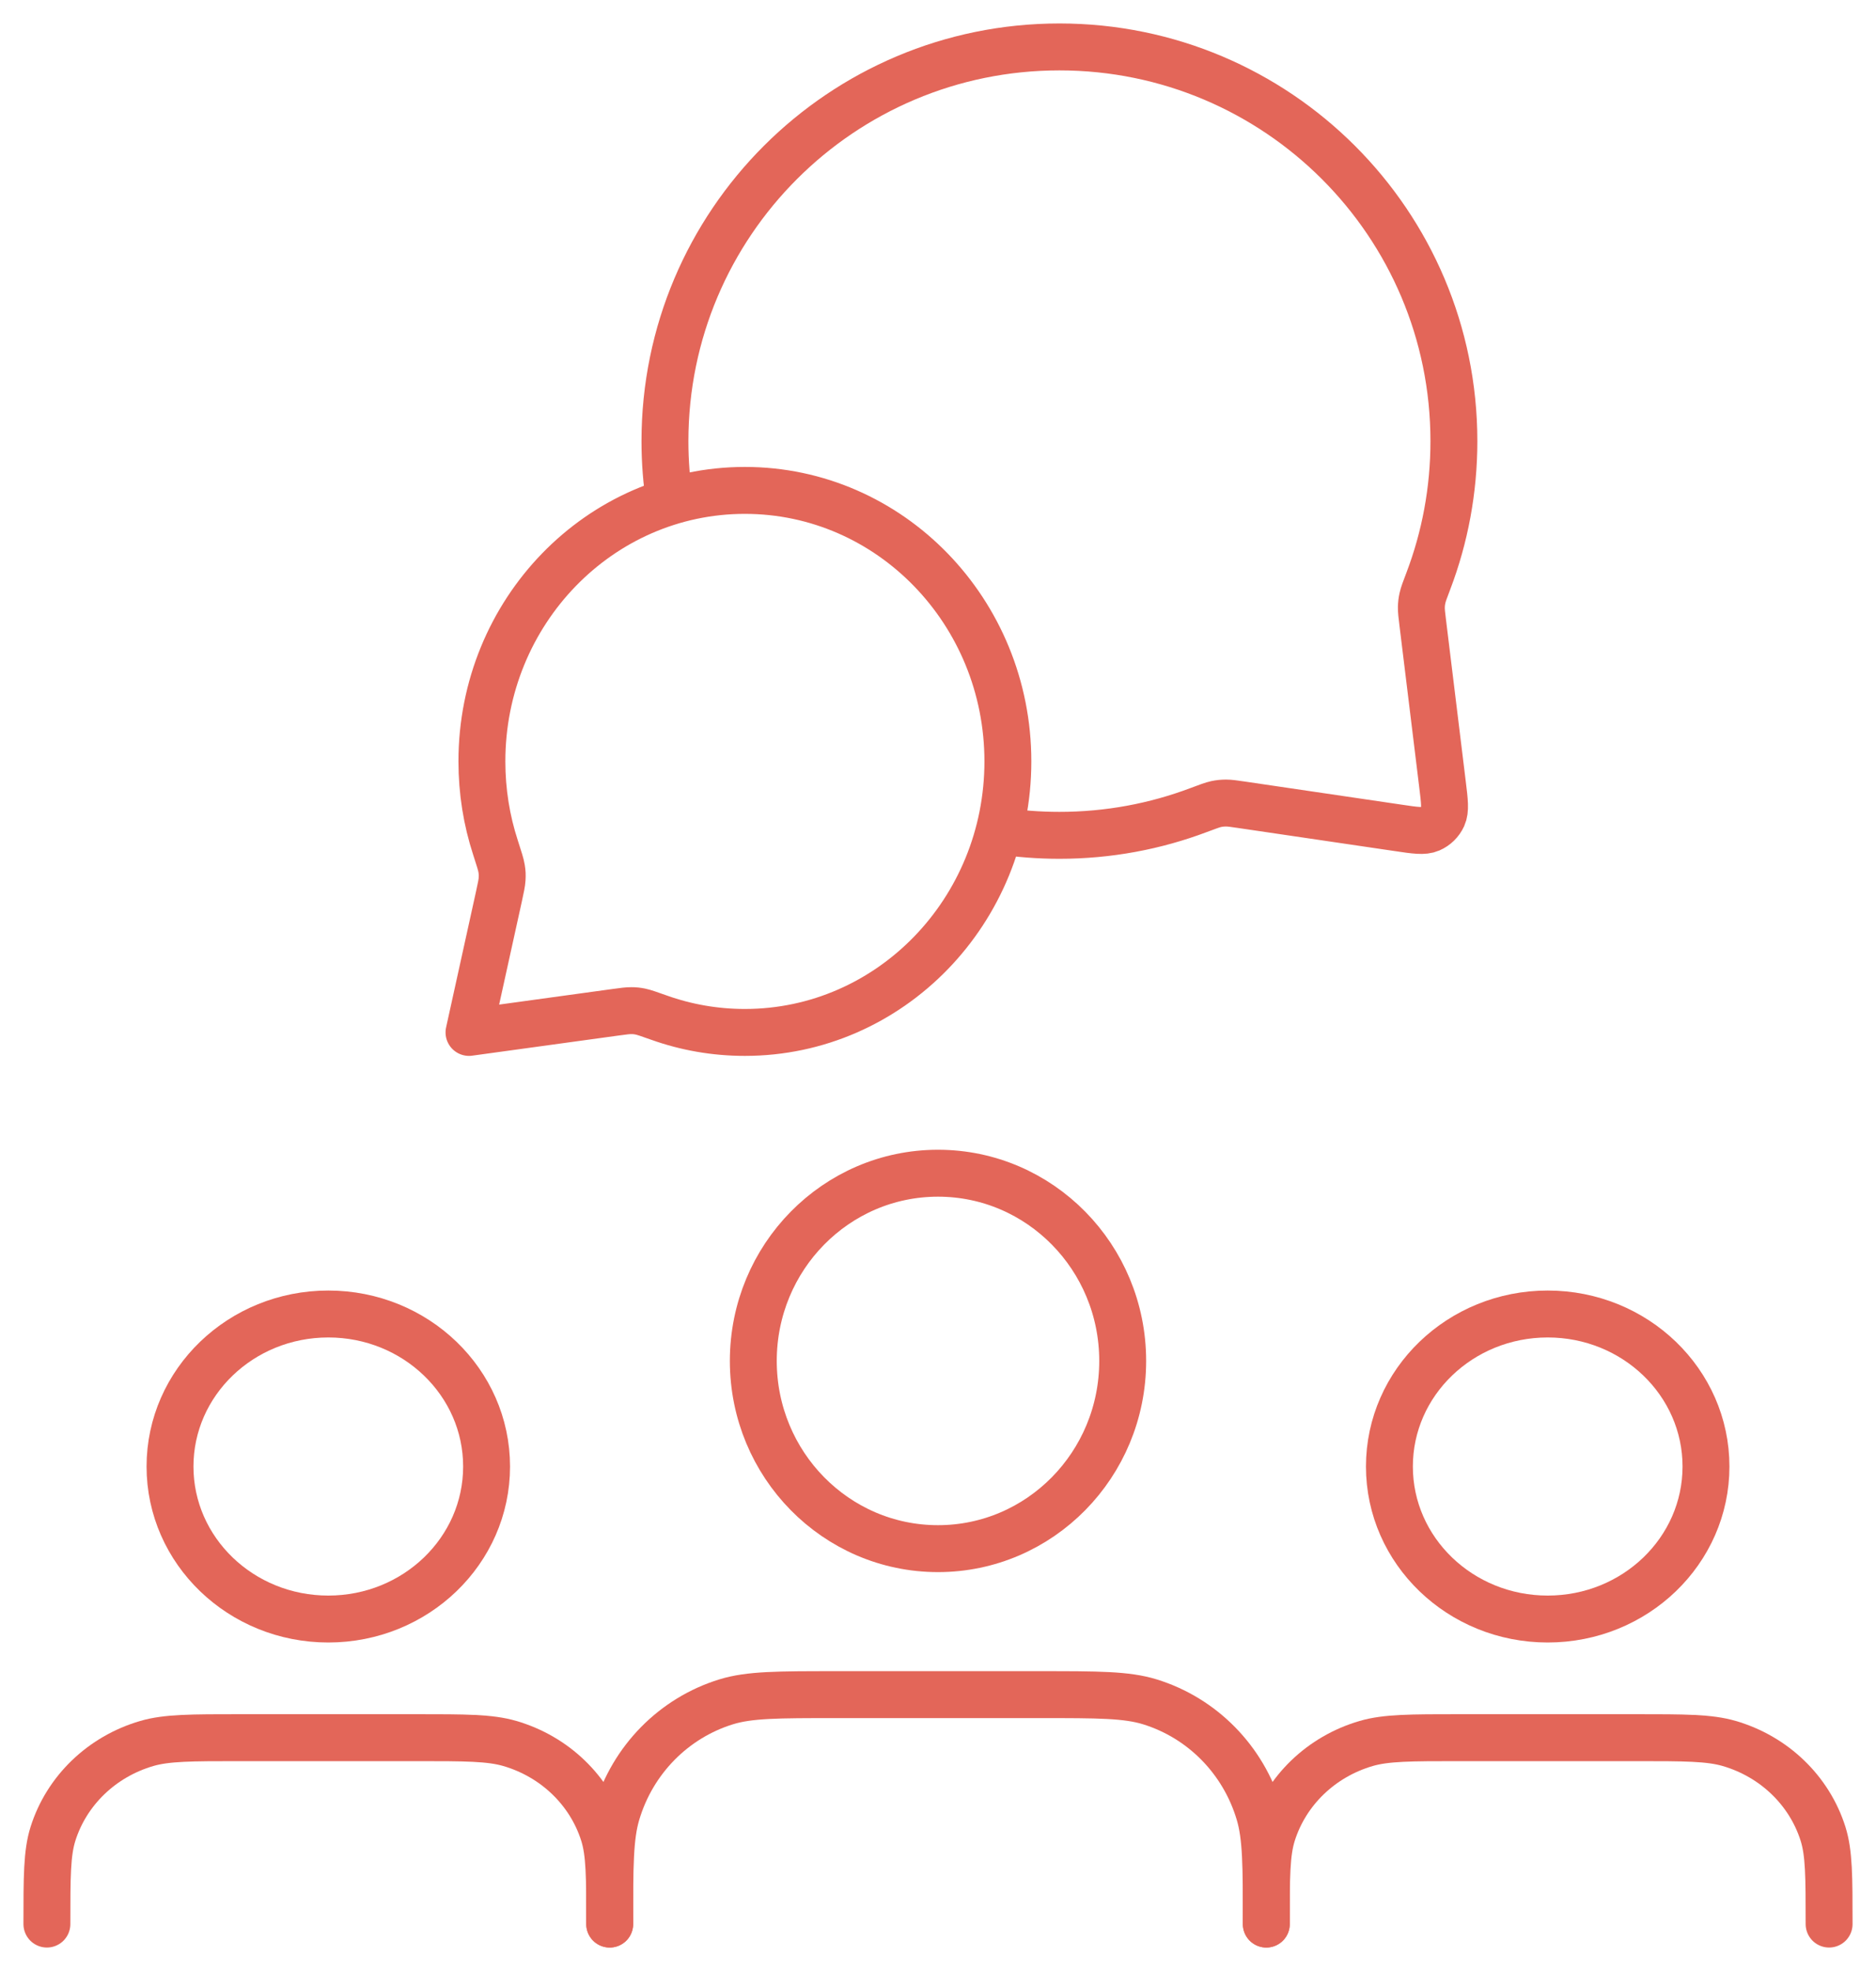
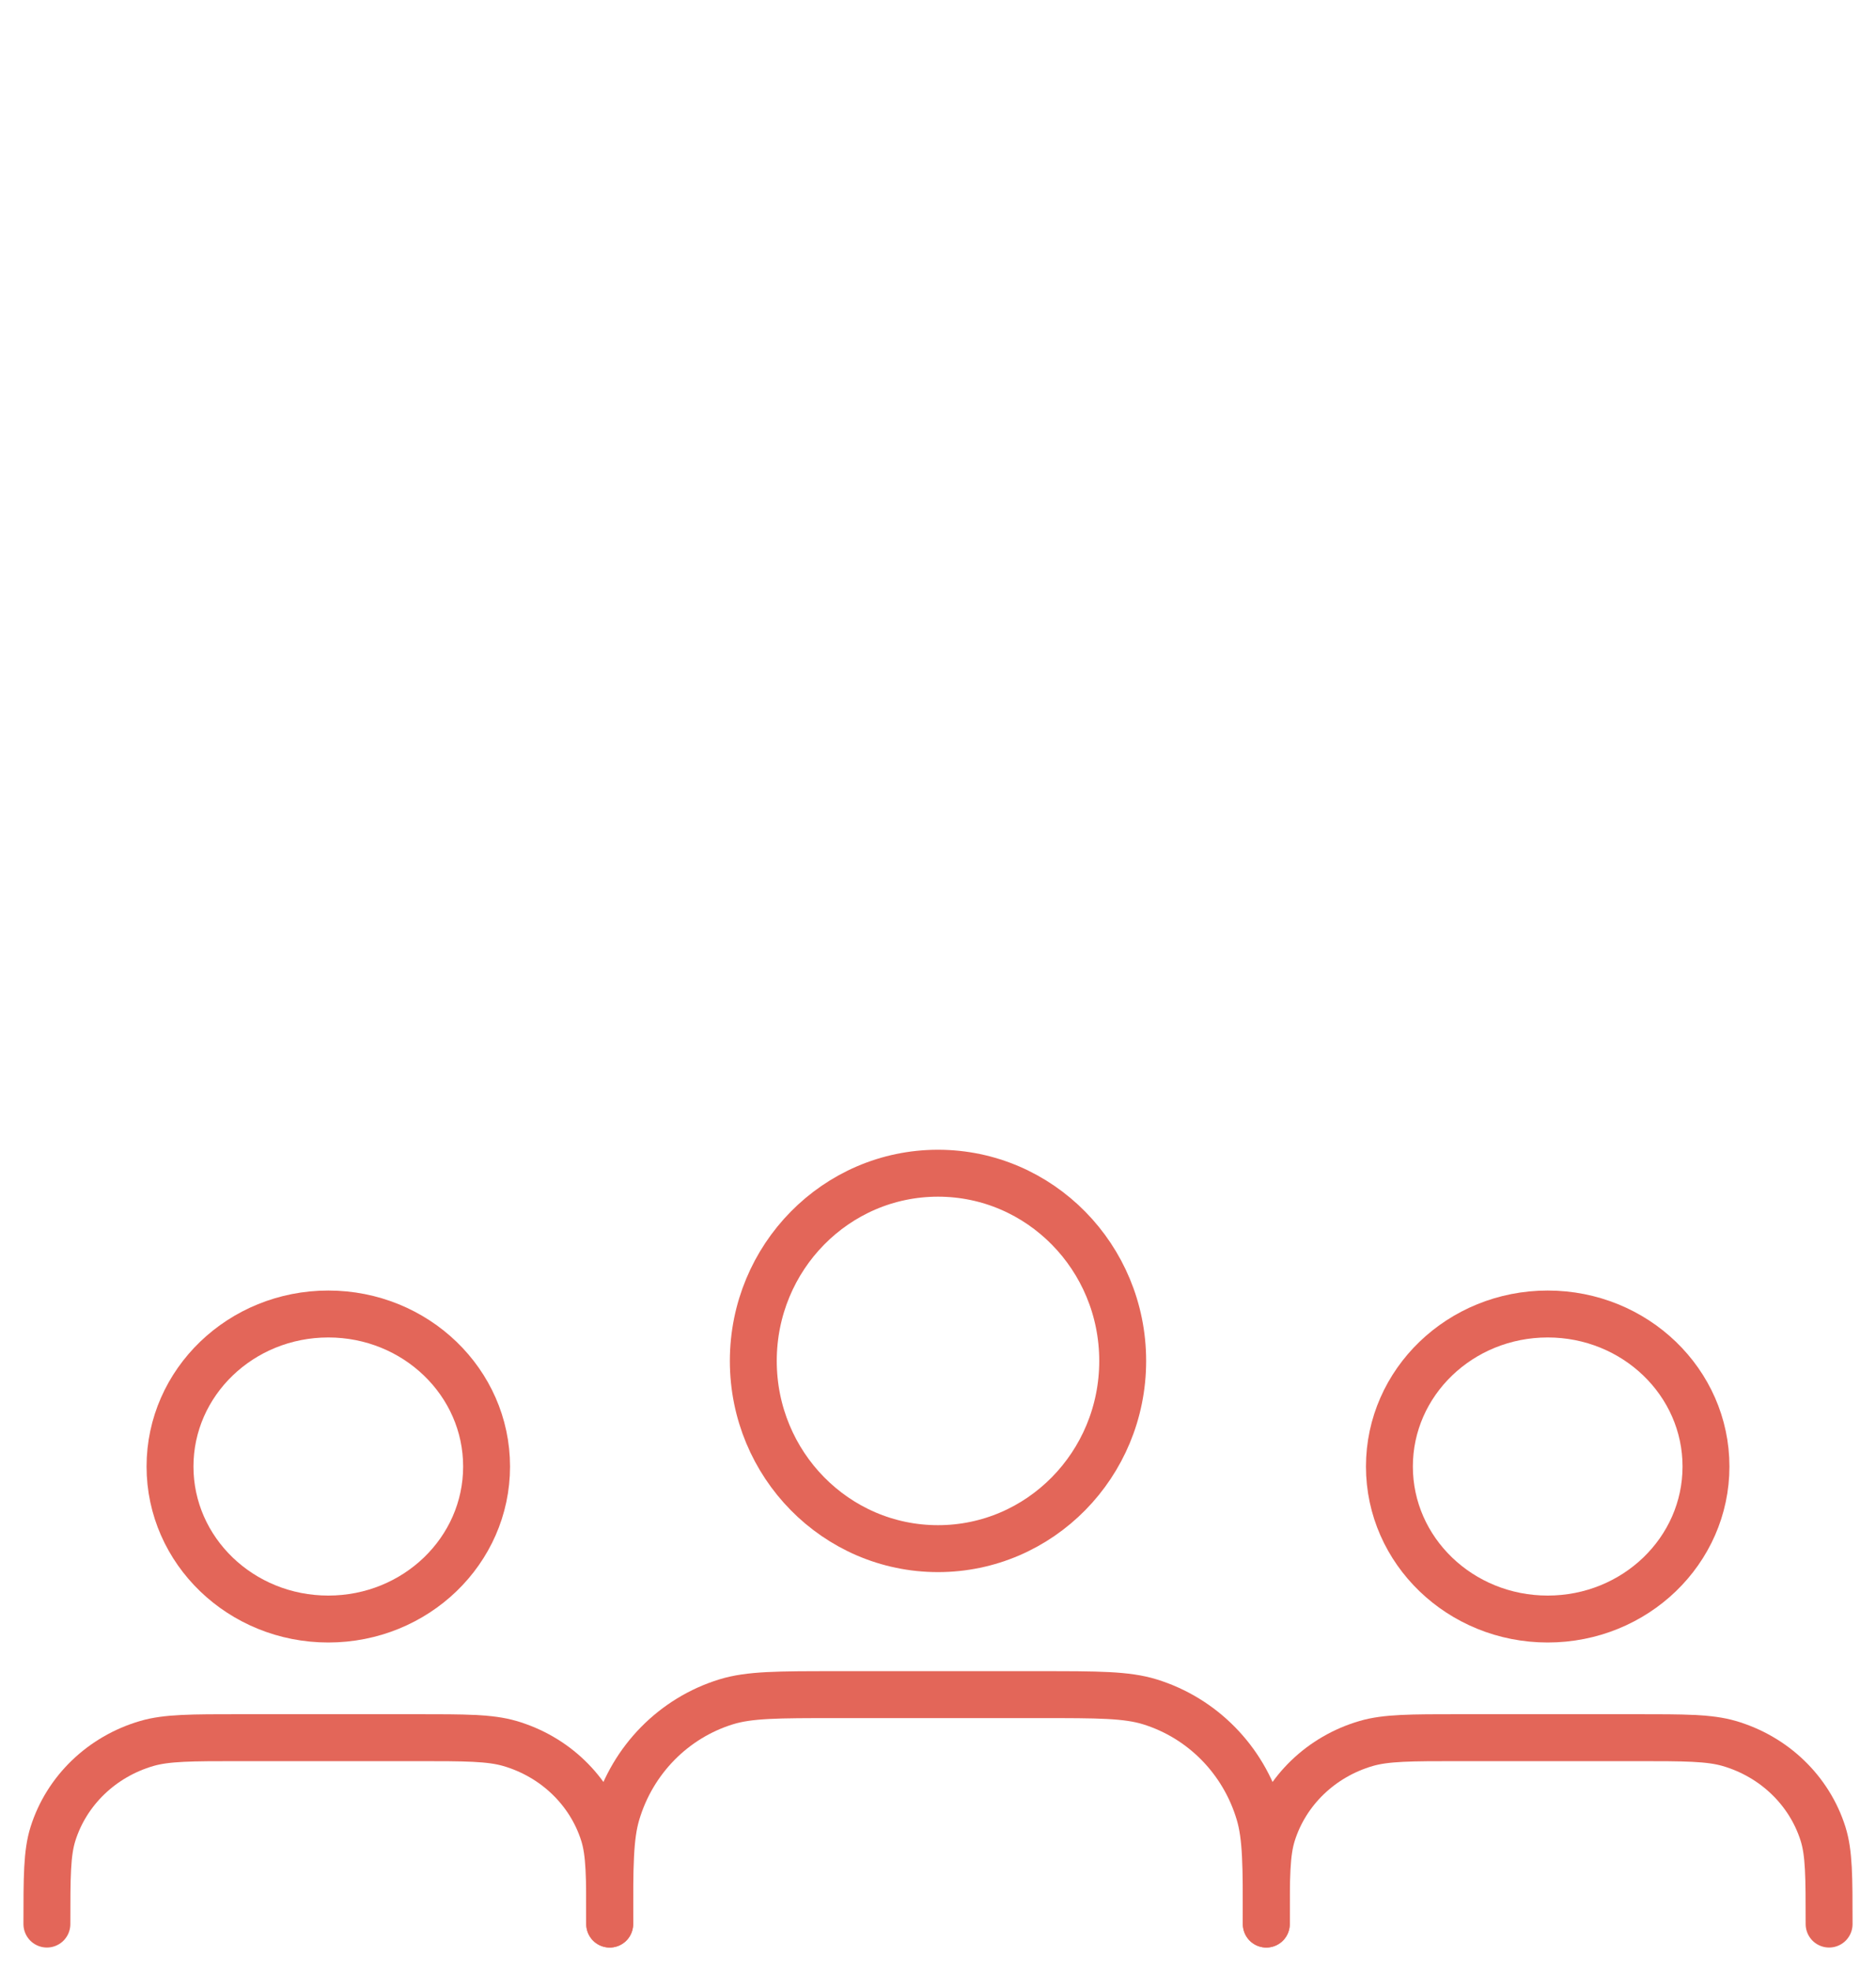
<svg xmlns="http://www.w3.org/2000/svg" width="40" height="42" viewBox="0 0 40 42" fill="none">
-   <path d="M27 41C27 39.76 27 39.139 26.849 38.635C26.51 37.498 25.635 36.609 24.516 36.264C24.019 36.111 23.409 36.111 22.188 36.111H17.812C16.591 36.111 15.981 36.111 15.484 36.264C14.365 36.609 13.49 37.498 13.151 38.635C13 39.139 13 39.76 13 41M23.938 29C23.938 31.209 22.175 33 20 33C17.825 33 16.062 31.209 16.062 29C16.062 26.791 17.825 25 20 25C22.175 25 23.938 26.791 23.938 29Z" stroke="#e36659" stroke-linecap="round" stroke-linejoin="round" />
-   <path d="M14.277 10.69C14.212 10.27 14.178 9.839 14.178 9.4C14.178 4.761 17.944 1 22.589 1C27.234 1 31 4.761 31 9.4C31 10.448 30.808 11.451 30.457 12.376C30.384 12.568 30.347 12.664 30.331 12.739C30.314 12.814 30.308 12.866 30.306 12.942C30.305 13.019 30.315 13.104 30.336 13.273L30.756 16.706C30.802 17.078 30.824 17.264 30.763 17.399C30.709 17.517 30.613 17.611 30.494 17.663C30.358 17.722 30.174 17.695 29.806 17.64L26.479 17.15C26.305 17.124 26.218 17.112 26.139 17.112C26.061 17.113 26.006 17.118 25.93 17.134C25.852 17.151 25.754 17.188 25.556 17.262C24.633 17.61 23.633 17.8 22.589 17.8C22.152 17.8 21.723 17.767 21.304 17.703M15.882 22C18.979 22 21.49 19.414 21.49 16.225C21.49 13.036 18.979 10.45 15.882 10.45C12.785 10.45 10.275 13.036 10.275 16.225C10.275 16.866 10.376 17.483 10.564 18.059C10.643 18.303 10.682 18.424 10.695 18.508C10.709 18.595 10.711 18.643 10.706 18.731C10.701 18.815 10.68 18.91 10.639 19.1L10 22L13.128 21.57C13.299 21.547 13.384 21.535 13.459 21.536C13.537 21.536 13.579 21.541 13.656 21.556C13.729 21.571 13.838 21.609 14.055 21.686C14.628 21.89 15.242 22 15.882 22Z" stroke="#e36659" stroke-linecap="round" stroke-linejoin="round" />
+   <path d="M27 41C27 39.76 27 39.139 26.849 38.635C26.51 37.498 25.635 36.609 24.516 36.264C24.019 36.111 23.409 36.111 22.188 36.111H17.812C16.591 36.111 15.981 36.111 15.484 36.264C14.365 36.609 13.49 37.498 13.151 38.635C13 39.139 13 39.76 13 41M23.938 29C23.938 31.209 22.175 33 20 33C17.825 33 16.062 31.209 16.062 29C16.062 26.791 17.825 25 20 25C22.175 25 23.938 26.791 23.938 29" stroke="#e36659" stroke-linecap="round" stroke-linejoin="round" />
  <path d="M39 41C39 39.992 39 39.488 38.871 39.078C38.58 38.155 37.83 37.432 36.871 37.152C36.445 37.028 35.922 37.028 34.875 37.028H31.125C30.078 37.028 29.555 37.028 29.129 37.152C28.17 37.432 27.42 38.155 27.129 39.078C27 39.488 27 39.992 27 41M36.375 31.25C36.375 33.045 34.864 34.5 33 34.5C31.136 34.5 29.625 33.045 29.625 31.25C29.625 29.455 31.136 28 33 28C34.864 28 36.375 29.455 36.375 31.25Z" stroke="#e36659" stroke-linecap="round" stroke-linejoin="round" />
  <path d="M13 41C13 39.992 13 39.488 12.871 39.078C12.58 38.155 11.83 37.432 10.871 37.152C10.445 37.028 9.922 37.028 8.875 37.028H5.125C4.078 37.028 3.555 37.028 3.129 37.152C2.17 37.432 1.42 38.155 1.129 39.078C1 39.488 1 39.992 1 41M10.375 31.25C10.375 33.045 8.864 34.5 7 34.5C5.136 34.5 3.625 33.045 3.625 31.25C3.625 29.455 5.136 28 7 28C8.864 28 10.375 29.455 10.375 31.25Z" stroke="#e36659" stroke-linecap="round" stroke-linejoin="round" />
</svg>